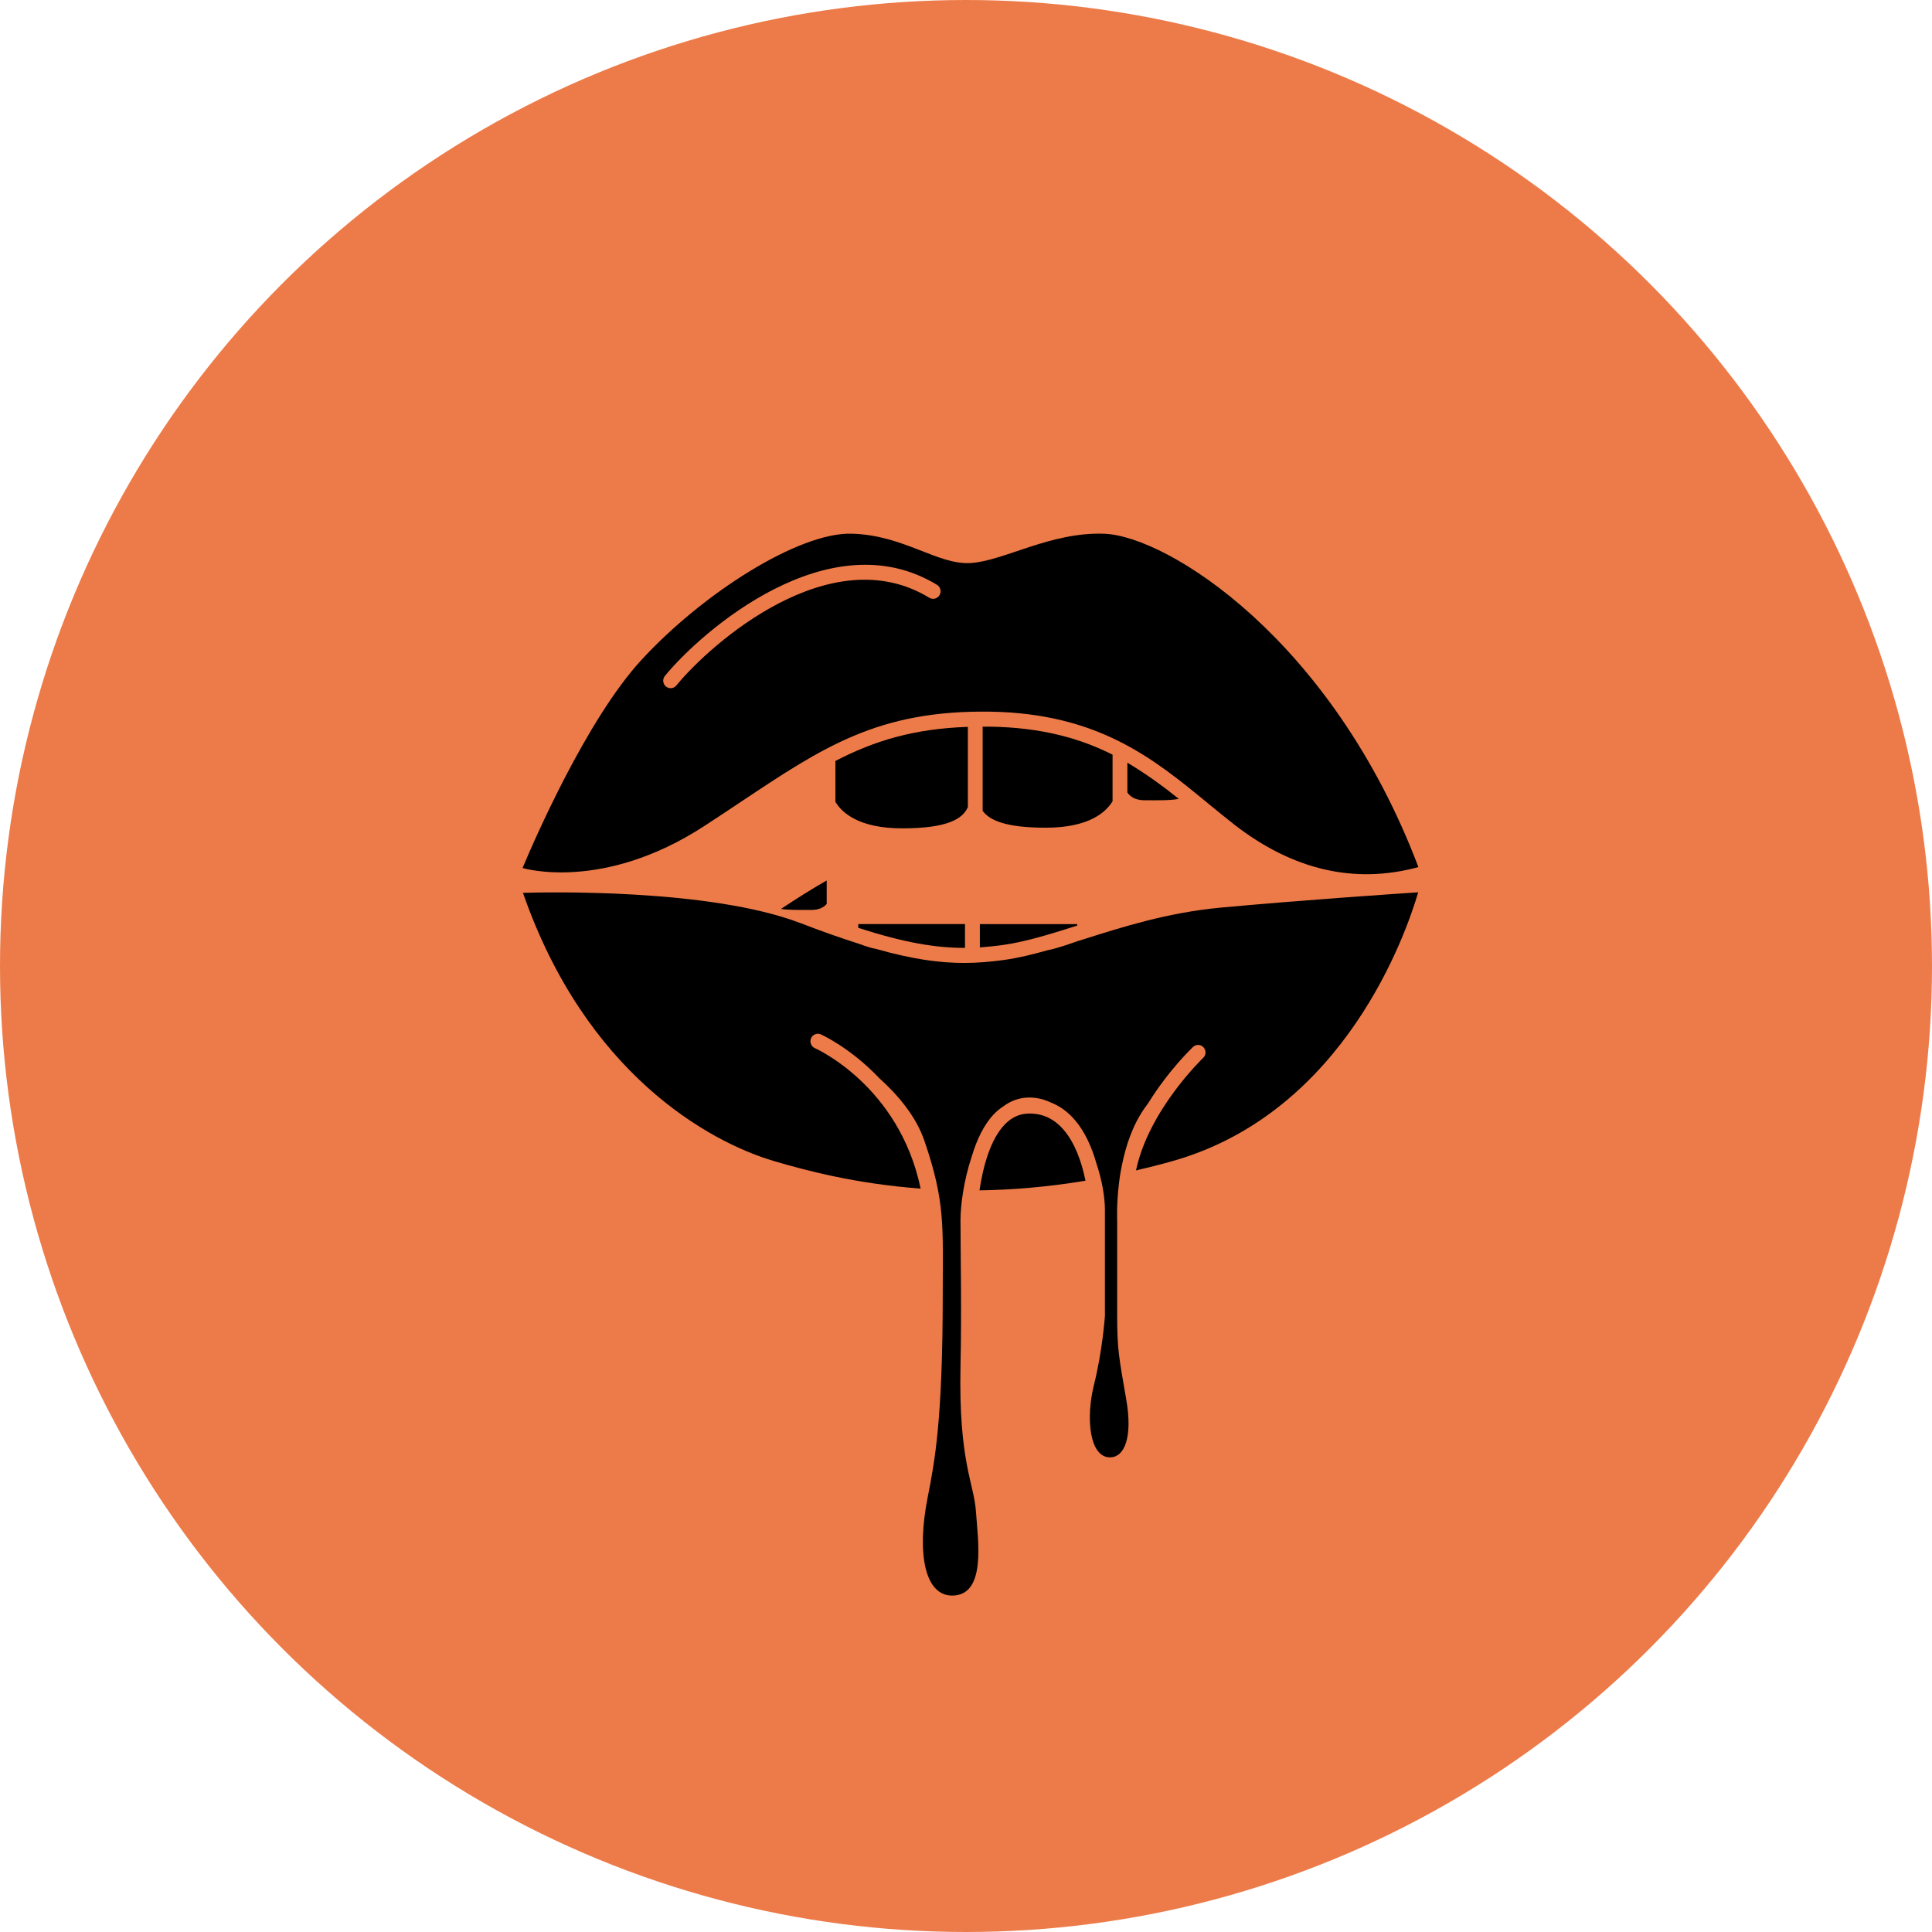
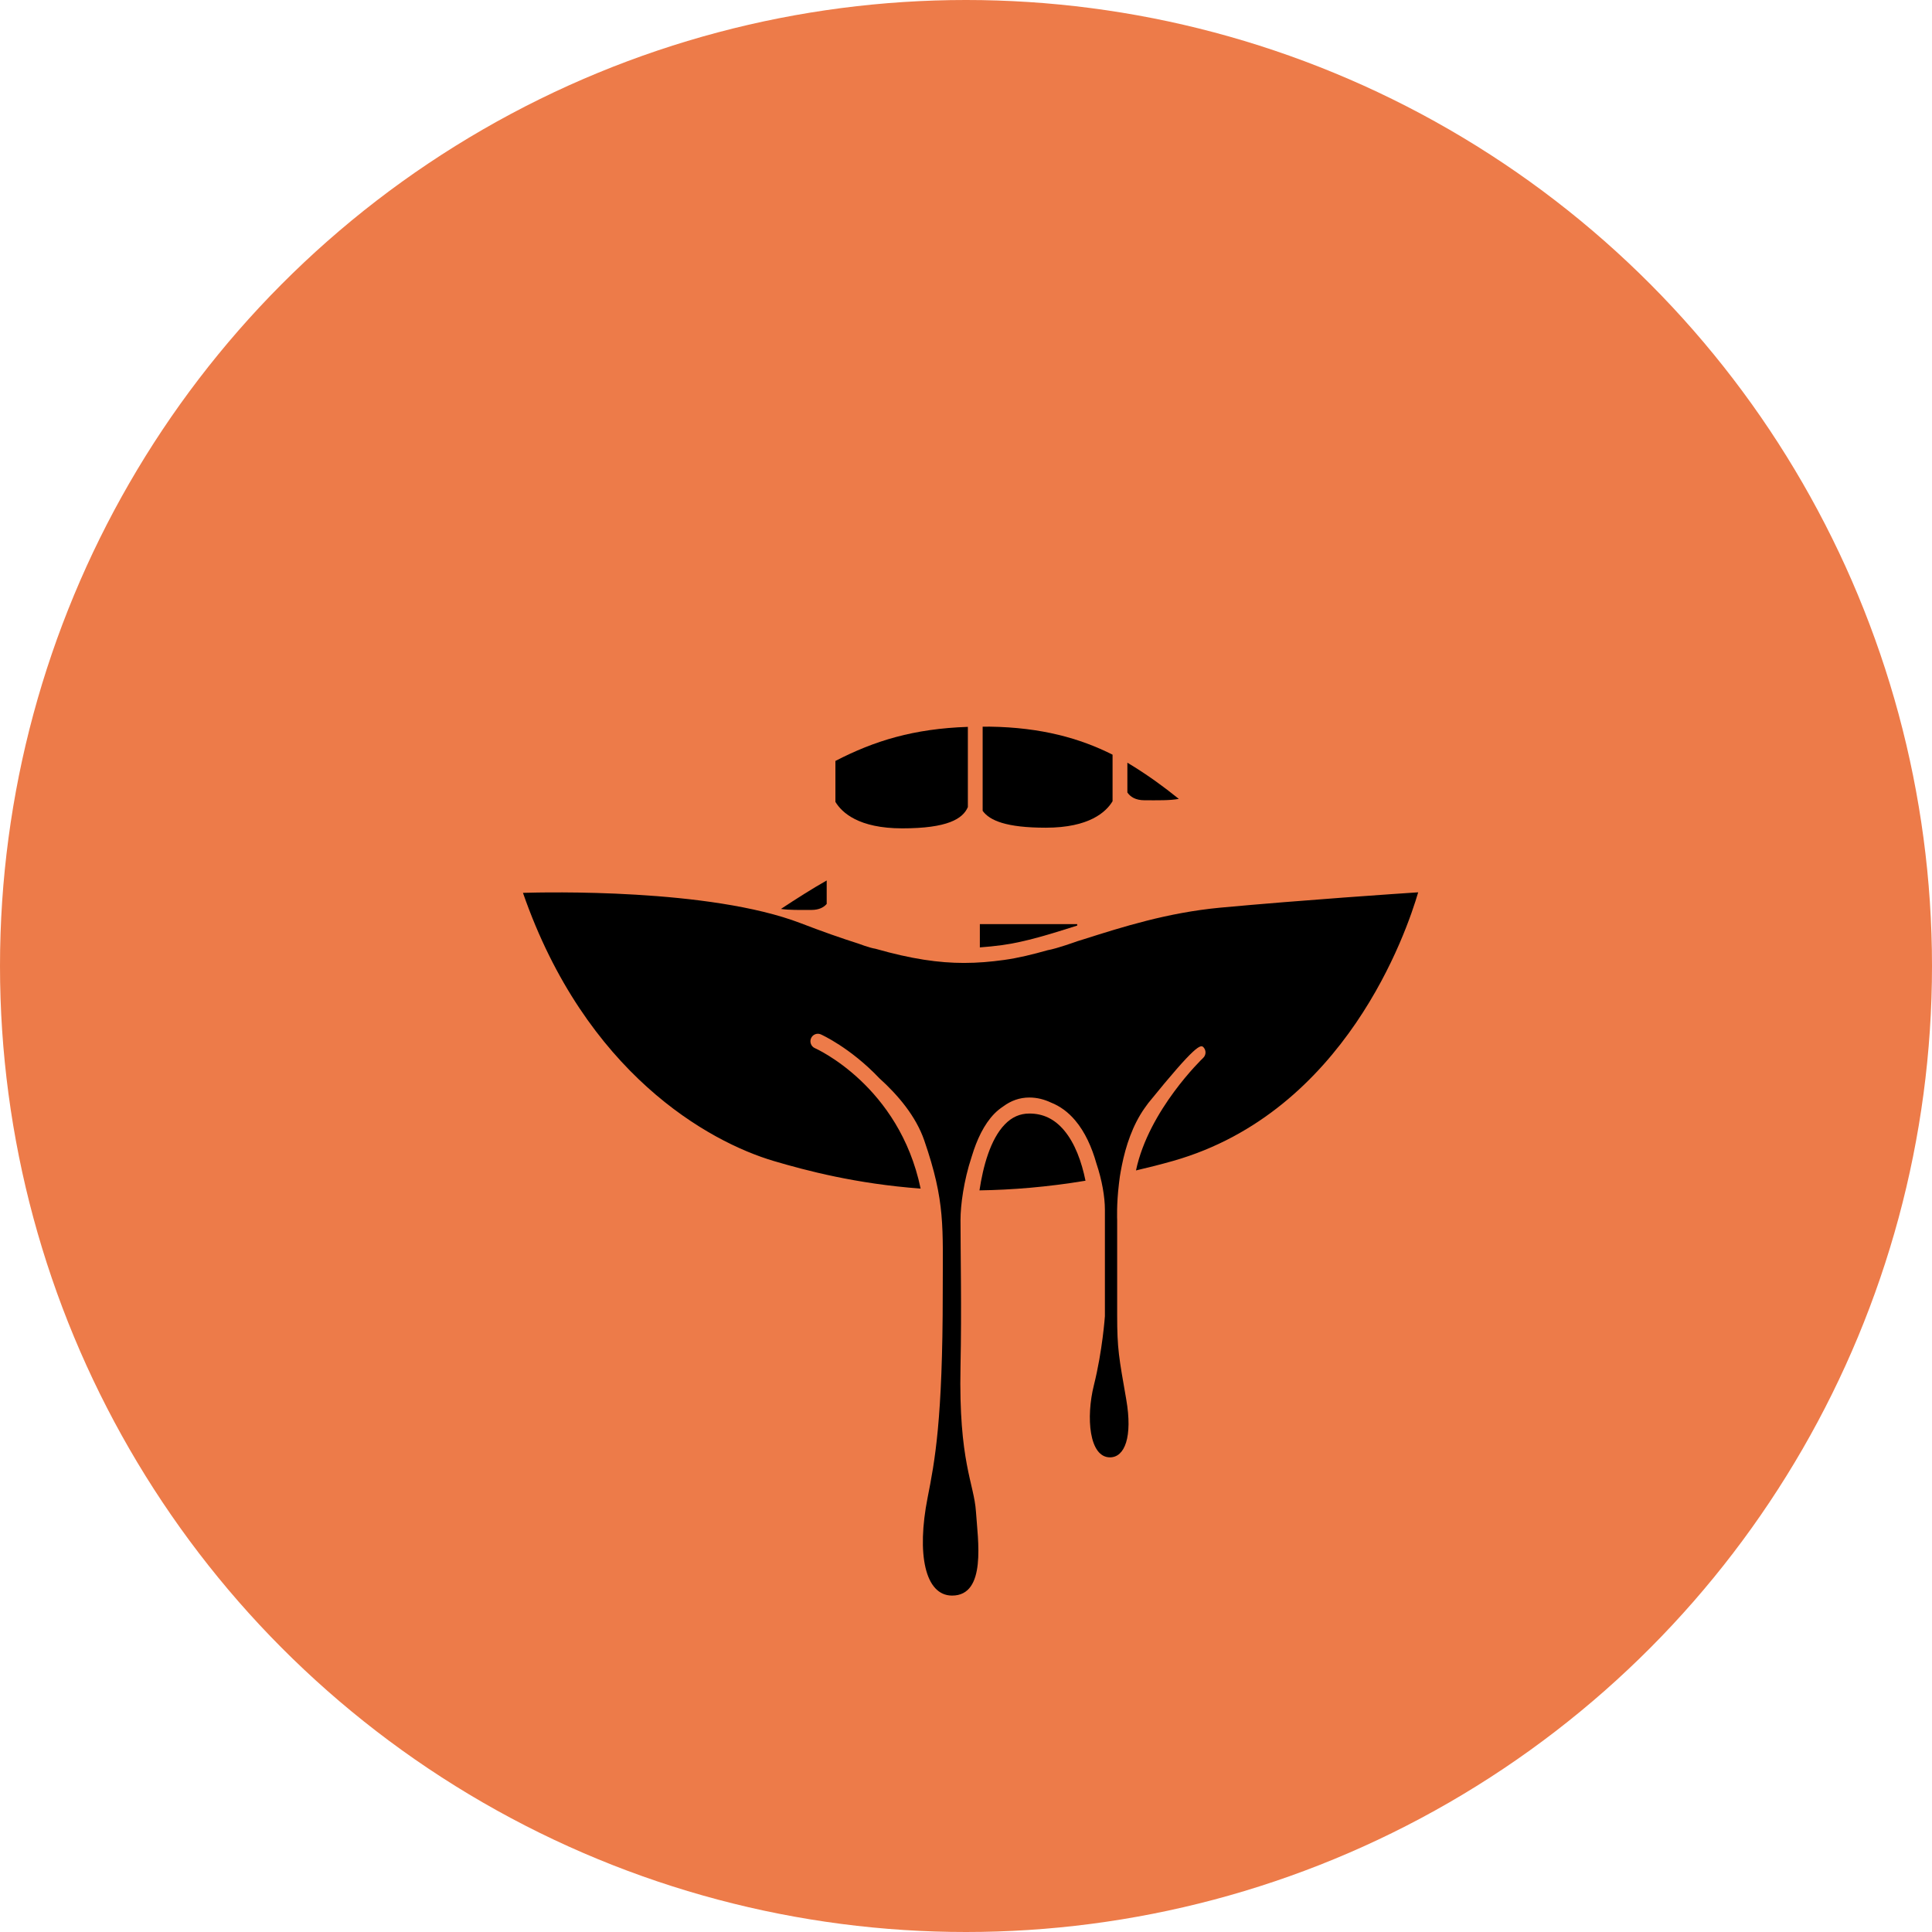
<svg xmlns="http://www.w3.org/2000/svg" width="201" height="201" viewBox="0 0 201 201" fill="none">
  <circle cx="100.5" cy="100.5" r="100.5" fill="#ED7B49" />
-   <path d="M73.294 85.923C74.603 85.07 75.835 84.251 77.007 83.471C85.687 77.685 91.375 73.883 102.988 74.039C114.275 74.212 120.04 78.95 125.618 83.532C126.537 84.284 127.456 85.043 128.391 85.773C134.486 90.516 140.933 92.016 147.567 90.21C138.584 66.492 121.443 55.767 114.875 55.528C109.292 55.321 104.412 58.382 100.958 58.577C97.503 58.772 94.049 55.661 88.581 55.522C83.113 55.383 73.134 61.687 66.704 68.688C60.999 74.903 55.52 87.545 54.365 90.305C54.448 90.332 62.732 92.813 73.294 85.923ZM69.179 70.316C72.964 65.695 86.287 54.028 97.481 60.845C97.844 61.068 97.965 61.548 97.745 61.921C97.531 62.289 97.052 62.412 96.683 62.189C86.419 55.934 73.932 66.96 70.367 71.314C70.213 71.503 69.993 71.598 69.773 71.598C69.597 71.598 69.427 71.536 69.278 71.419C68.948 71.141 68.904 70.65 69.179 70.316Z" fill="black" />
-   <path d="M112.762 97.712C112.525 97.784 112.3 97.856 112.063 97.929C112.063 97.929 109.984 98.687 108.982 98.86C107.431 99.3 105.924 99.668 104.472 99.869C103.069 100.064 101.71 100.181 100.291 100.181C97.684 100.181 94.84 99.779 91.072 98.704C90.483 98.62 89.284 98.163 89.284 98.163C87.507 97.6 85.543 96.909 83.31 96.05C73.837 92.41 56.631 92.823 54.408 92.89C60.927 111.652 73.705 118.782 80.521 120.794C83.882 121.786 89.058 123.157 95.78 123.659C93.547 112.957 84.889 109.094 84.784 109.049C84.394 108.882 84.207 108.419 84.377 108.024C84.542 107.628 84.999 107.444 85.389 107.611C85.45 107.639 88.448 108.977 91.484 112.176C93.426 113.927 95.291 116.128 96.16 118.653C98.366 125.069 98.08 127.594 98.08 134.501C98.08 147.745 97.249 152.042 96.507 155.805C95.346 161.691 96.242 165.989 99.042 166C102.673 166.011 101.727 160.17 101.534 157.249C101.342 154.333 99.725 152.093 99.928 142.182C100.055 136.156 99.928 130.42 99.928 126.92C99.928 125.409 100.264 122.828 101.078 120.381C101.083 120.354 101.094 120.331 101.1 120.303C101.105 120.292 101.105 120.287 101.111 120.276C101.622 118.581 102.365 116.981 103.449 115.866C103.746 115.56 104.065 115.315 104.389 115.097C105.17 114.523 106.062 114.183 107.09 114.183C107.91 114.183 108.652 114.384 109.34 114.707C110.281 115.08 111.128 115.694 111.859 116.563C112.883 117.767 113.592 119.361 114.065 121.034C114.659 122.795 114.951 124.556 114.951 125.844C114.951 129.634 114.951 136.931 114.951 136.931C114.951 136.931 114.703 140.526 113.807 144.105C112.965 147.466 113.312 151.624 115.485 151.619C117.008 151.613 117.855 149.512 117.168 145.571C116.414 141.229 116.227 140.381 116.227 136.836C116.227 133.297 116.227 126.937 116.227 126.937C116.227 126.937 116.15 125.337 116.409 123.174C116.42 123.068 116.436 122.968 116.447 122.862C116.48 122.539 116.535 122.226 116.59 121.909C116.629 121.686 116.667 121.463 116.717 121.24C117.118 119.244 117.828 117.059 119.093 115.27C119.22 115.092 119.341 114.924 119.467 114.757C121.547 111.39 123.934 109.099 124.121 108.921C124.434 108.626 124.919 108.642 125.21 108.96C125.502 109.278 125.485 109.768 125.172 110.064C125.1 110.131 119.511 115.482 118.185 121.769C119.451 121.474 120.738 121.151 122.053 120.777C139.98 115.671 146.356 96.909 147.544 92.834C145.833 92.946 135.535 93.637 126.915 94.434C121.469 94.952 116.843 96.418 112.762 97.712Z" fill="black" />
-   <path d="M100.395 96.139H89.289V96.53C94.097 98.085 97.403 98.626 100.395 98.614V96.139Z" fill="black" />
+   <path d="M112.762 97.712C112.525 97.784 112.3 97.856 112.063 97.929C112.063 97.929 109.984 98.687 108.982 98.86C107.431 99.3 105.924 99.668 104.472 99.869C103.069 100.064 101.71 100.181 100.291 100.181C97.684 100.181 94.84 99.779 91.072 98.704C90.483 98.62 89.284 98.163 89.284 98.163C87.507 97.6 85.543 96.909 83.31 96.05C73.837 92.41 56.631 92.823 54.408 92.89C60.927 111.652 73.705 118.782 80.521 120.794C83.882 121.786 89.058 123.157 95.78 123.659C93.547 112.957 84.889 109.094 84.784 109.049C84.394 108.882 84.207 108.419 84.377 108.024C84.542 107.628 84.999 107.444 85.389 107.611C85.45 107.639 88.448 108.977 91.484 112.176C93.426 113.927 95.291 116.128 96.16 118.653C98.366 125.069 98.08 127.594 98.08 134.501C98.08 147.745 97.249 152.042 96.507 155.805C95.346 161.691 96.242 165.989 99.042 166C102.673 166.011 101.727 160.17 101.534 157.249C101.342 154.333 99.725 152.093 99.928 142.182C100.055 136.156 99.928 130.42 99.928 126.92C99.928 125.409 100.264 122.828 101.078 120.381C101.083 120.354 101.094 120.331 101.1 120.303C101.105 120.292 101.105 120.287 101.111 120.276C101.622 118.581 102.365 116.981 103.449 115.866C103.746 115.56 104.065 115.315 104.389 115.097C105.17 114.523 106.062 114.183 107.09 114.183C107.91 114.183 108.652 114.384 109.34 114.707C110.281 115.08 111.128 115.694 111.859 116.563C112.883 117.767 113.592 119.361 114.065 121.034C114.659 122.795 114.951 124.556 114.951 125.844C114.951 129.634 114.951 136.931 114.951 136.931C114.951 136.931 114.703 140.526 113.807 144.105C112.965 147.466 113.312 151.624 115.485 151.619C117.008 151.613 117.855 149.512 117.168 145.571C116.414 141.229 116.227 140.381 116.227 136.836C116.227 133.297 116.227 126.937 116.227 126.937C116.227 126.937 116.15 125.337 116.409 123.174C116.42 123.068 116.436 122.968 116.447 122.862C116.48 122.539 116.535 122.226 116.59 121.909C116.629 121.686 116.667 121.463 116.717 121.24C117.118 119.244 117.828 117.059 119.093 115.27C119.22 115.092 119.341 114.924 119.467 114.757C124.434 108.626 124.919 108.642 125.21 108.96C125.502 109.278 125.485 109.768 125.172 110.064C125.1 110.131 119.511 115.482 118.185 121.769C119.451 121.474 120.738 121.151 122.053 120.777C139.98 115.671 146.356 96.909 147.544 92.834C145.833 92.946 135.535 93.637 126.915 94.434C121.469 94.952 116.843 96.418 112.762 97.712Z" fill="black" />
  <path d="M104.268 98.325C106.672 97.996 109.291 97.177 112.069 96.296V96.145H101.941V98.565C102.717 98.509 103.487 98.431 104.268 98.325Z" fill="black" />
  <path d="M107.095 115.849C106.116 115.849 105.28 116.217 104.548 116.97C103.03 118.531 102.276 121.362 101.902 123.843C105.285 123.793 108.965 123.497 112.932 122.839C112.536 120.883 111.837 118.932 110.698 117.589C109.708 116.418 108.531 115.849 107.095 115.849Z" fill="black" />
  <path d="M117.295 82.455C117.597 82.89 118.12 83.258 119.088 83.258C120.458 83.258 121.712 83.291 122.641 83.113C122.234 82.784 121.822 82.461 121.404 82.143C121.376 82.121 121.349 82.104 121.321 82.082C120.573 81.513 119.803 80.961 119.011 80.437C118.824 80.314 118.637 80.192 118.45 80.069C118.07 79.824 117.685 79.584 117.289 79.35V82.455H117.295Z" fill="black" />
  <path d="M86.914 79.166V83.425C87.585 84.54 89.335 86.179 93.862 86.179C98.576 86.179 100.166 85.192 100.694 83.966V75.621C95.066 75.811 90.974 77.065 86.914 79.166Z" fill="black" />
  <path d="M102.959 75.599C102.711 75.593 102.48 75.604 102.232 75.604V84.356C102.959 85.365 104.686 86.112 108.8 86.112C113.328 86.112 115.077 84.473 115.748 83.358V78.514C112.371 76.814 108.349 75.677 102.959 75.599Z" fill="black" />
  <path d="M81.246 94.563C82.106 94.694 83.21 94.668 84.416 94.668C85.225 94.668 85.712 94.39 86.007 94.043V91.602C84.479 92.468 82.919 93.46 81.246 94.563Z" fill="black" />
</svg>